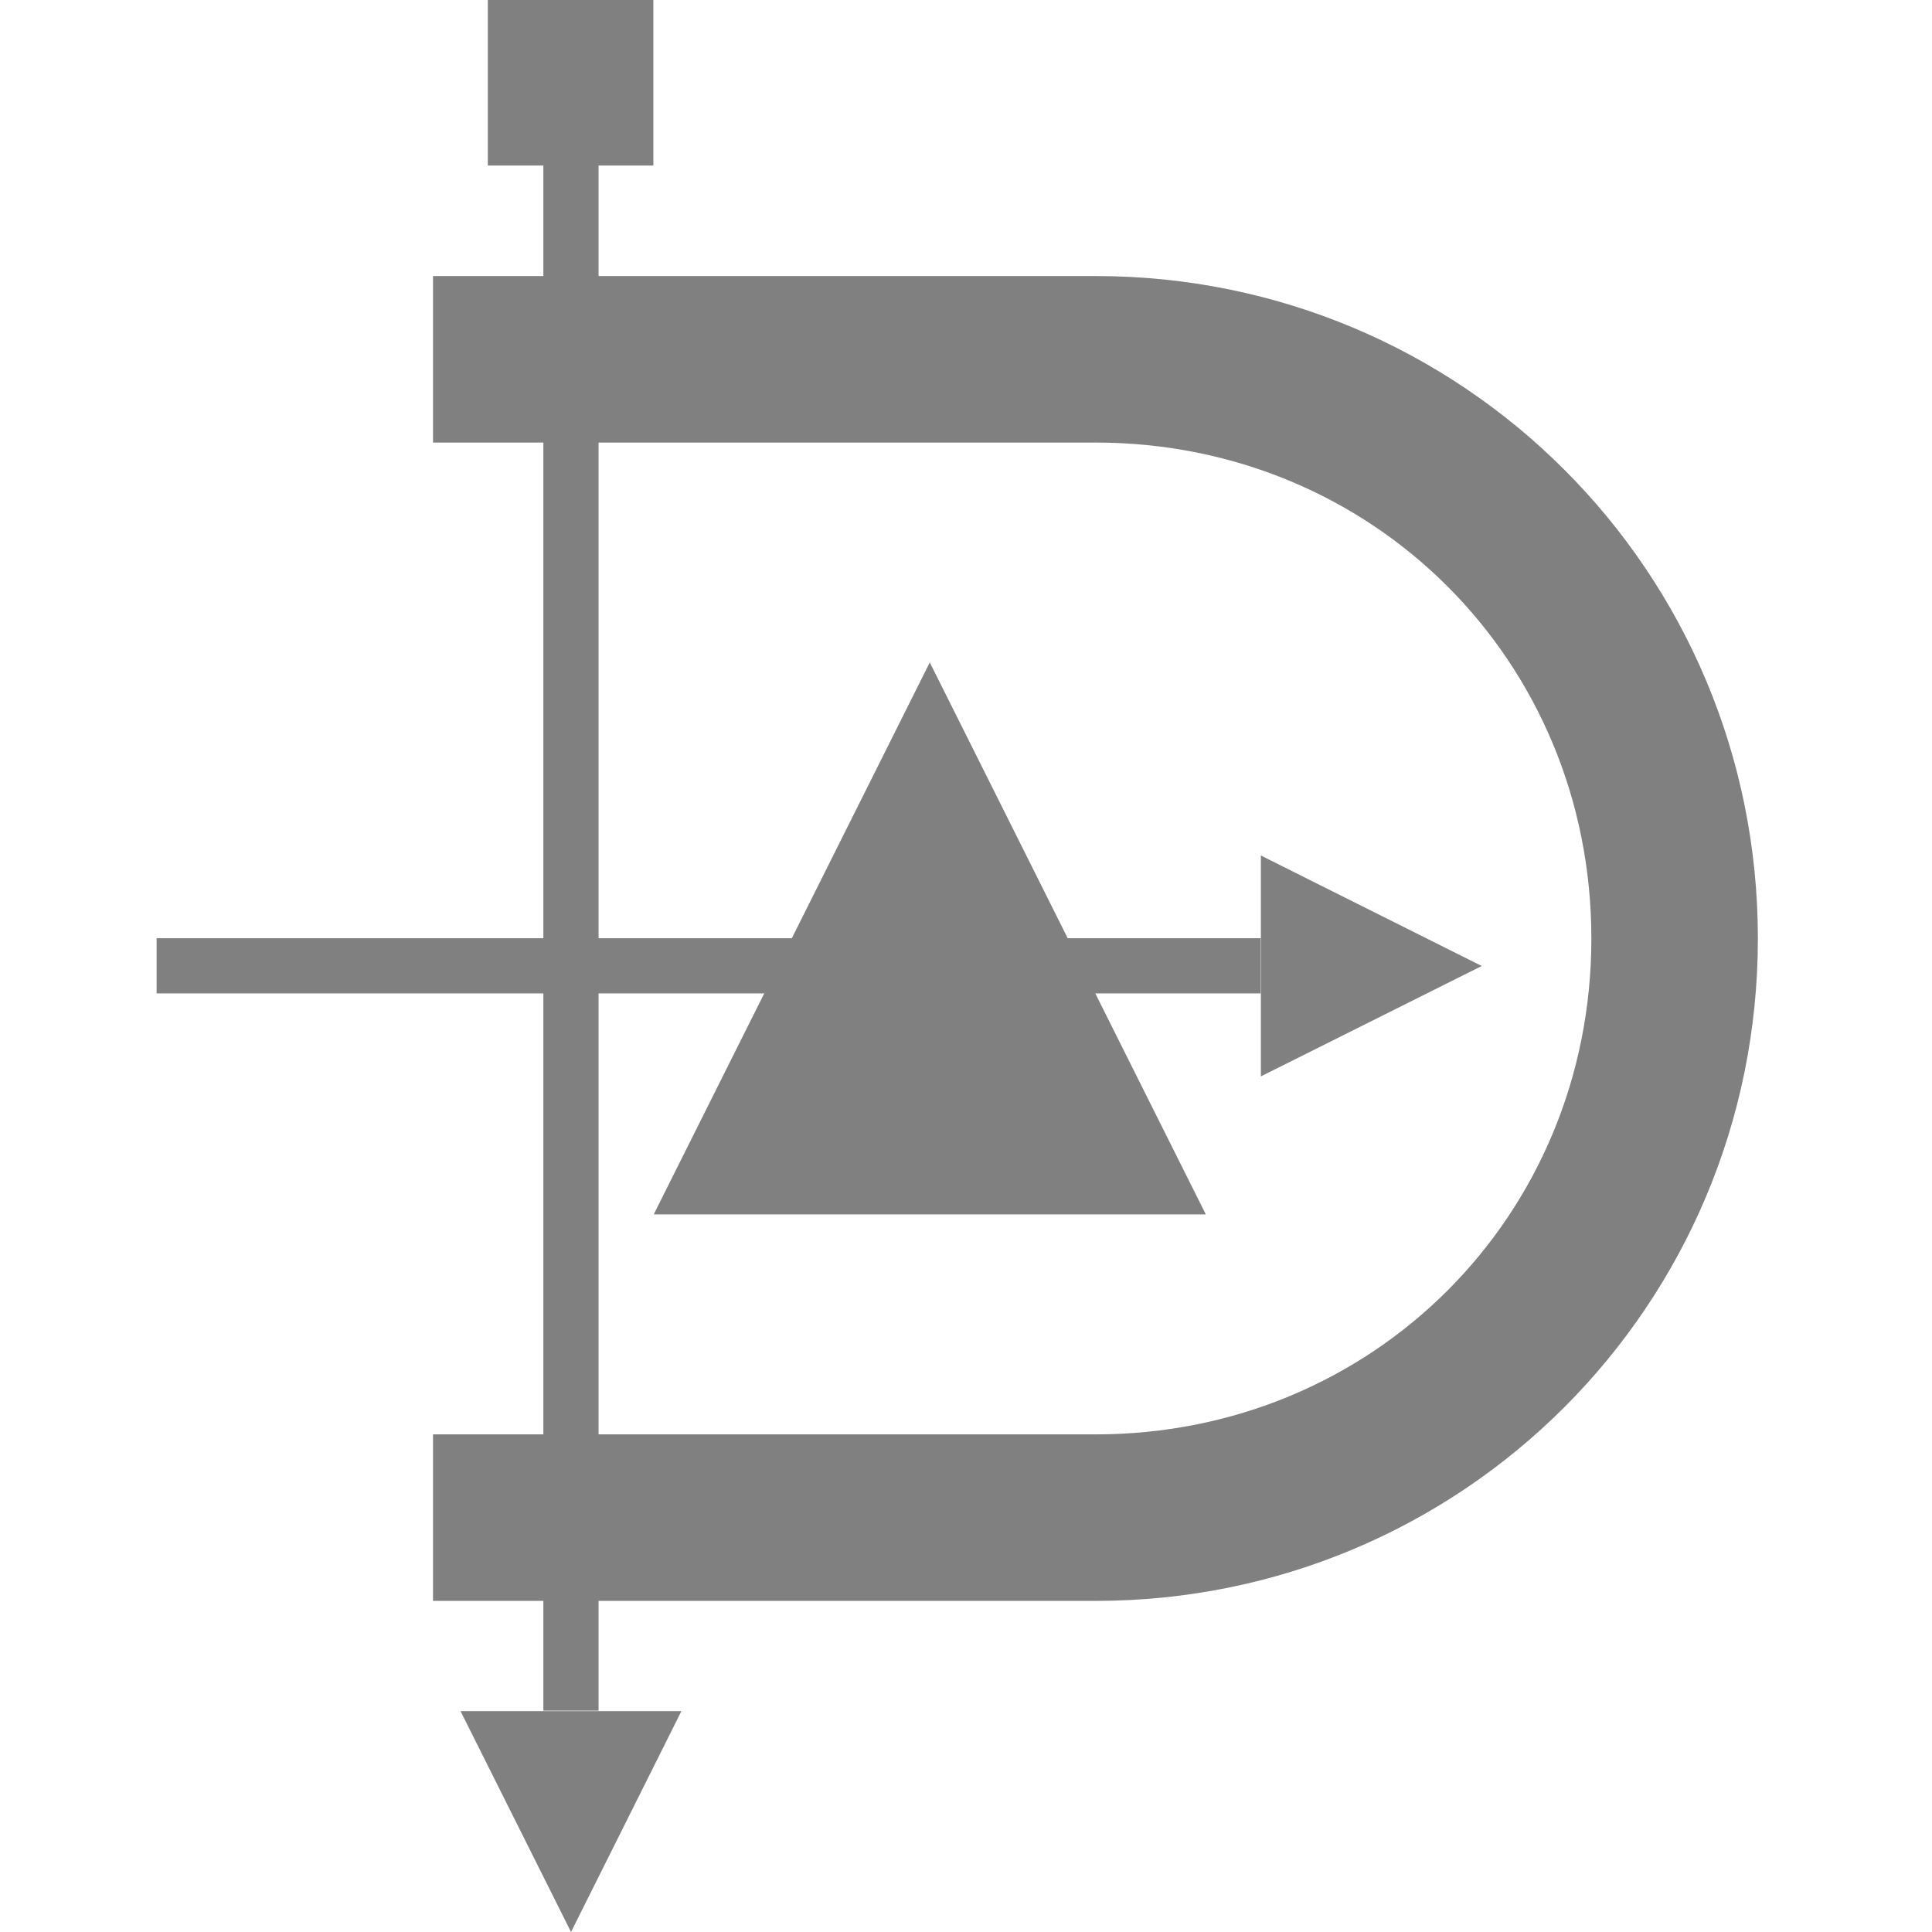
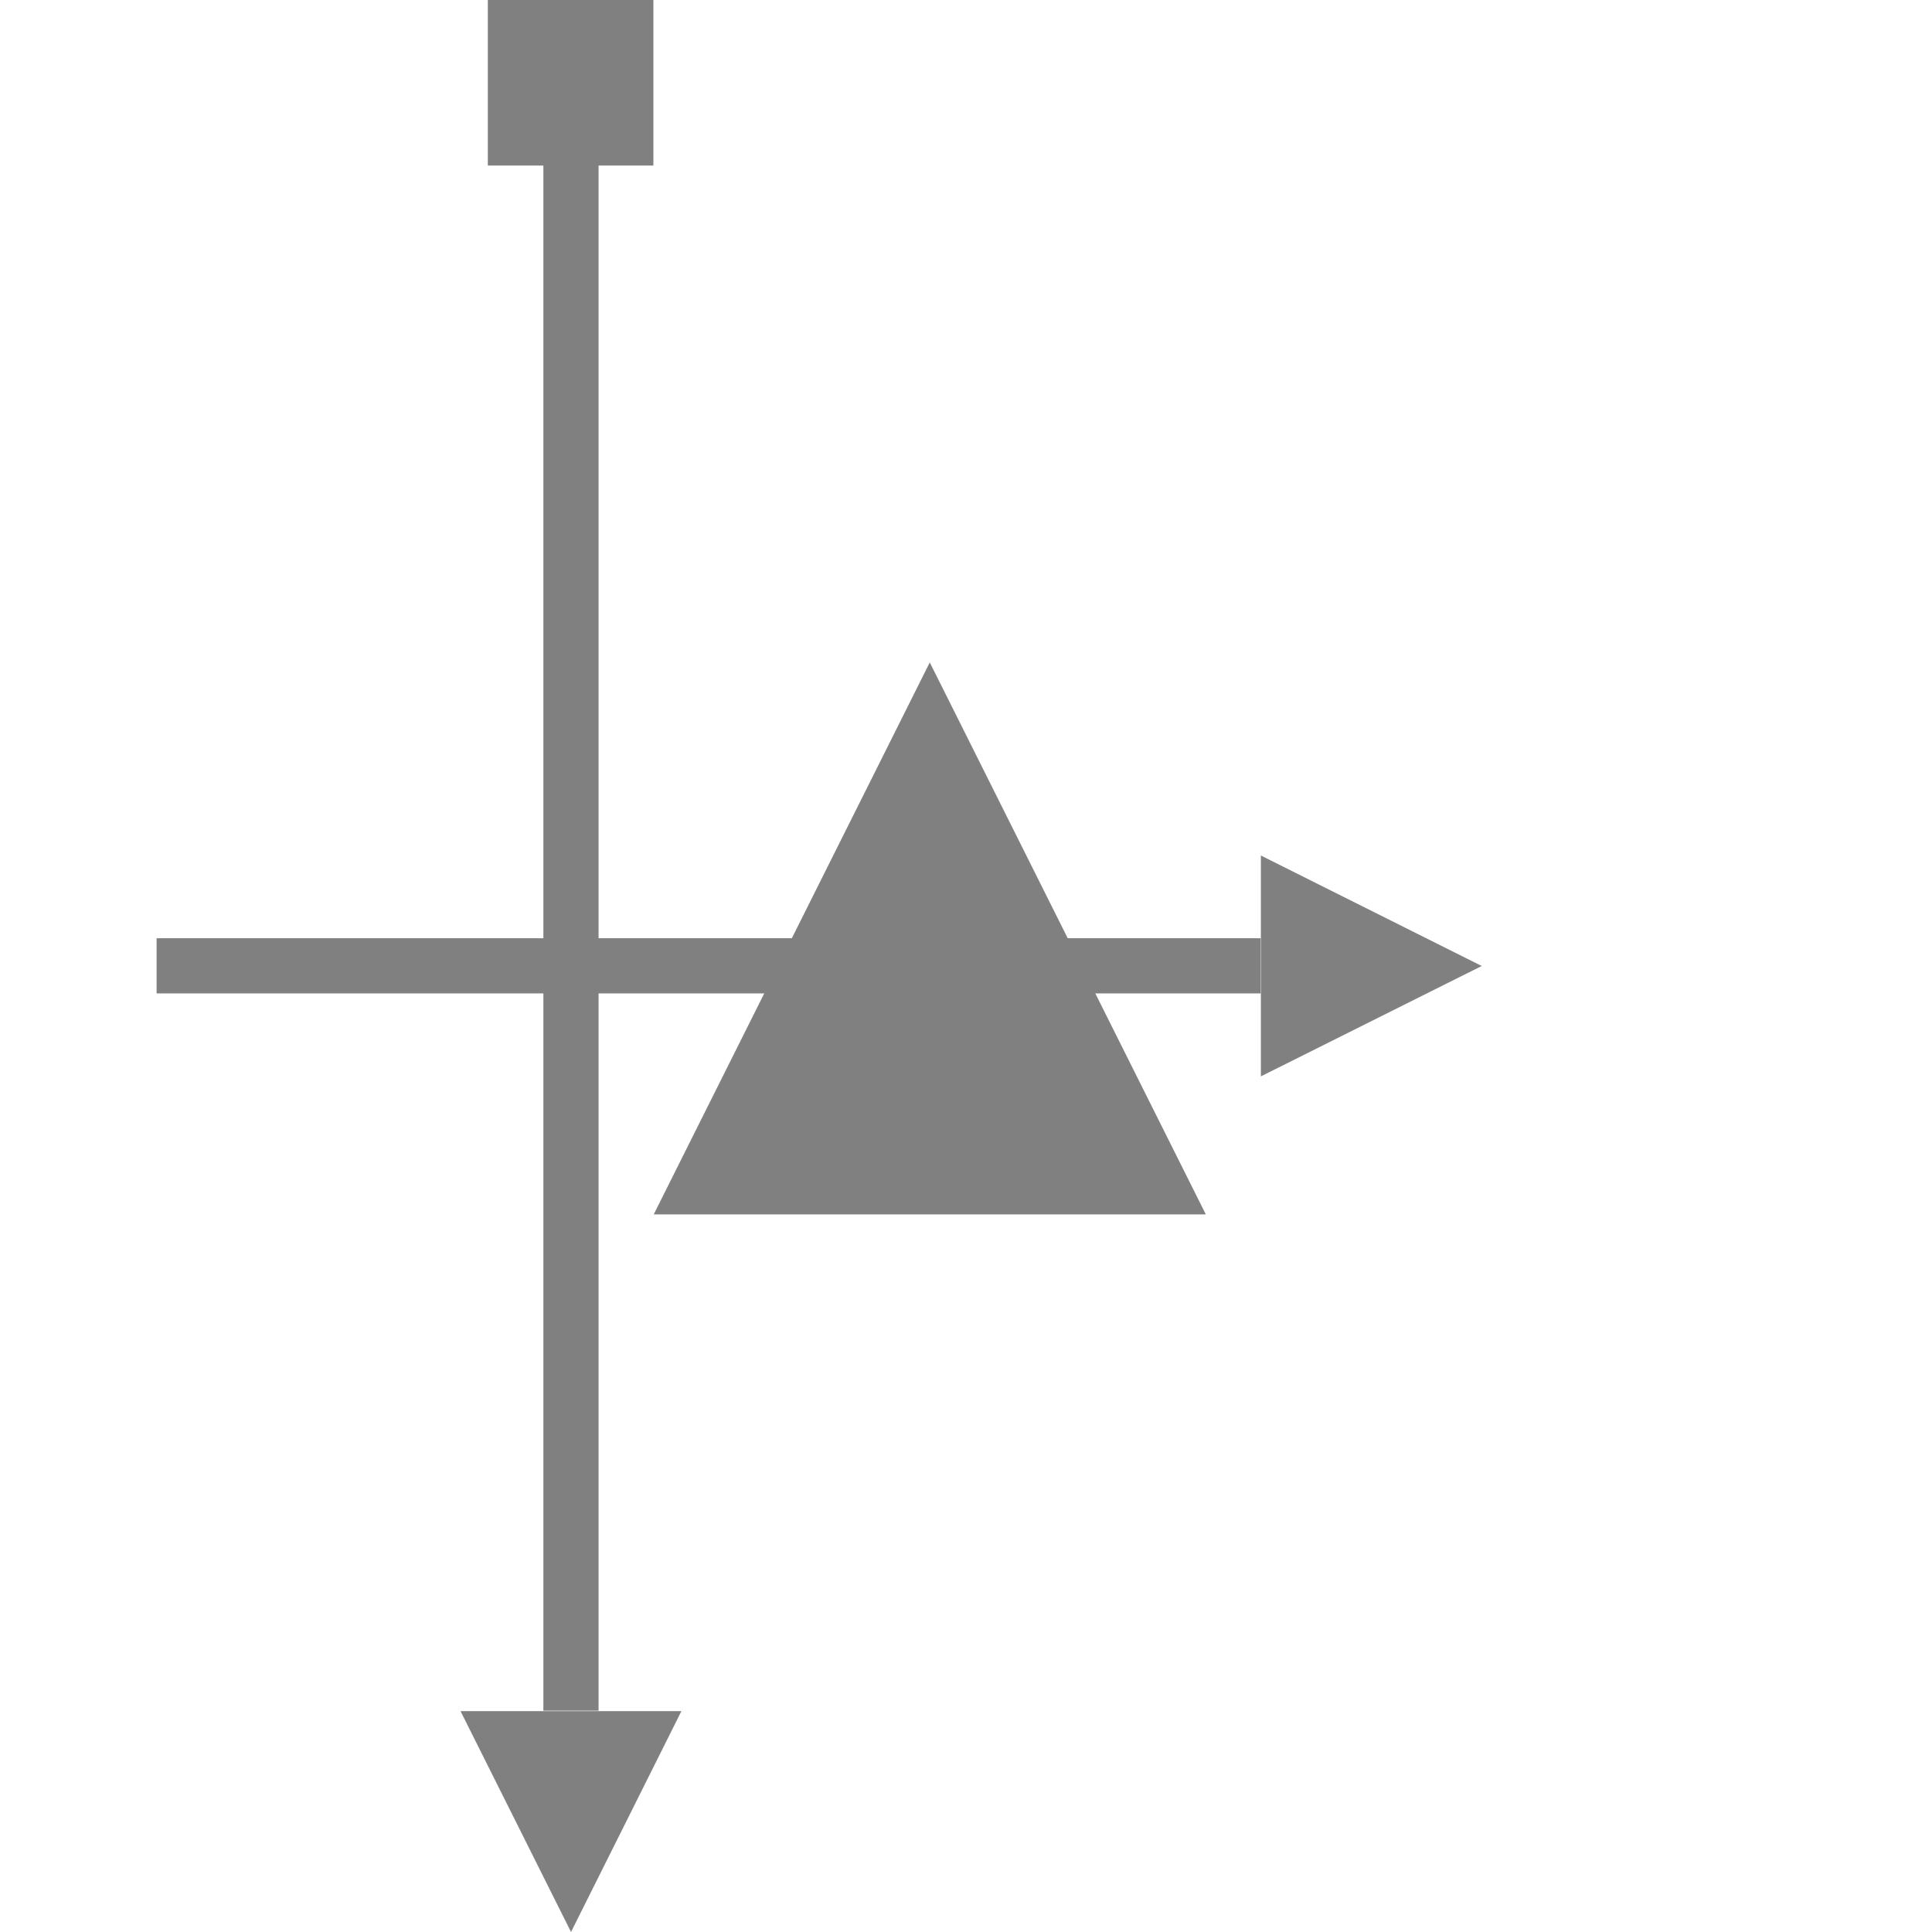
<svg xmlns="http://www.w3.org/2000/svg" width="16" height="16" version="1.1">
  <g transform="translate(0,-32)">
    <g transform="translate(1.2397766e-5,0.5)">
-       <path d="m 3.586,33.786 v 1.379 h 5.486 c 2.299,0 4.107,1.808 4.107,4.107 0,2.299 -1.808,4.107 -4.107,4.107 H 3.586 v 1.379 h 5.486 c 3.039,0 5.486,-2.447 5.486,-5.486 0,-3.039 -2.447,-5.486 -5.486,-5.486 z" style="fill:#808080" />
      <rect width=".457" height="13.257" x="4.5" y="32.41" style="fill:#808080" />
      <rect width="9.143" height=".457" x="-10.44" y="39.27" transform="scale(-1,1)" style="fill:#808080" />
      <path d="m 12.271,39.5 -1.829,0.914 v -1.829 z" style="fill:#808080" />
-       <path d="M 4.729,47.5 3.814,45.671 h 1.829 z" style="fill:#808080" />
+       <path d="M 4.729,47.5 3.814,45.671 h 1.829 " style="fill:#808080" />
      <rect width="1.371" height="1.371" x="4.04" y="31.5" style="fill:#808080" />
      <rect width=".914" height=".914" x="4.27" y="31.73" style="fill:#808080" />
      <path d="M 7.7,36.986 9.986,41.557 H 5.414 Z" style="fill:#808080" />
    </g>
  </g>
</svg>